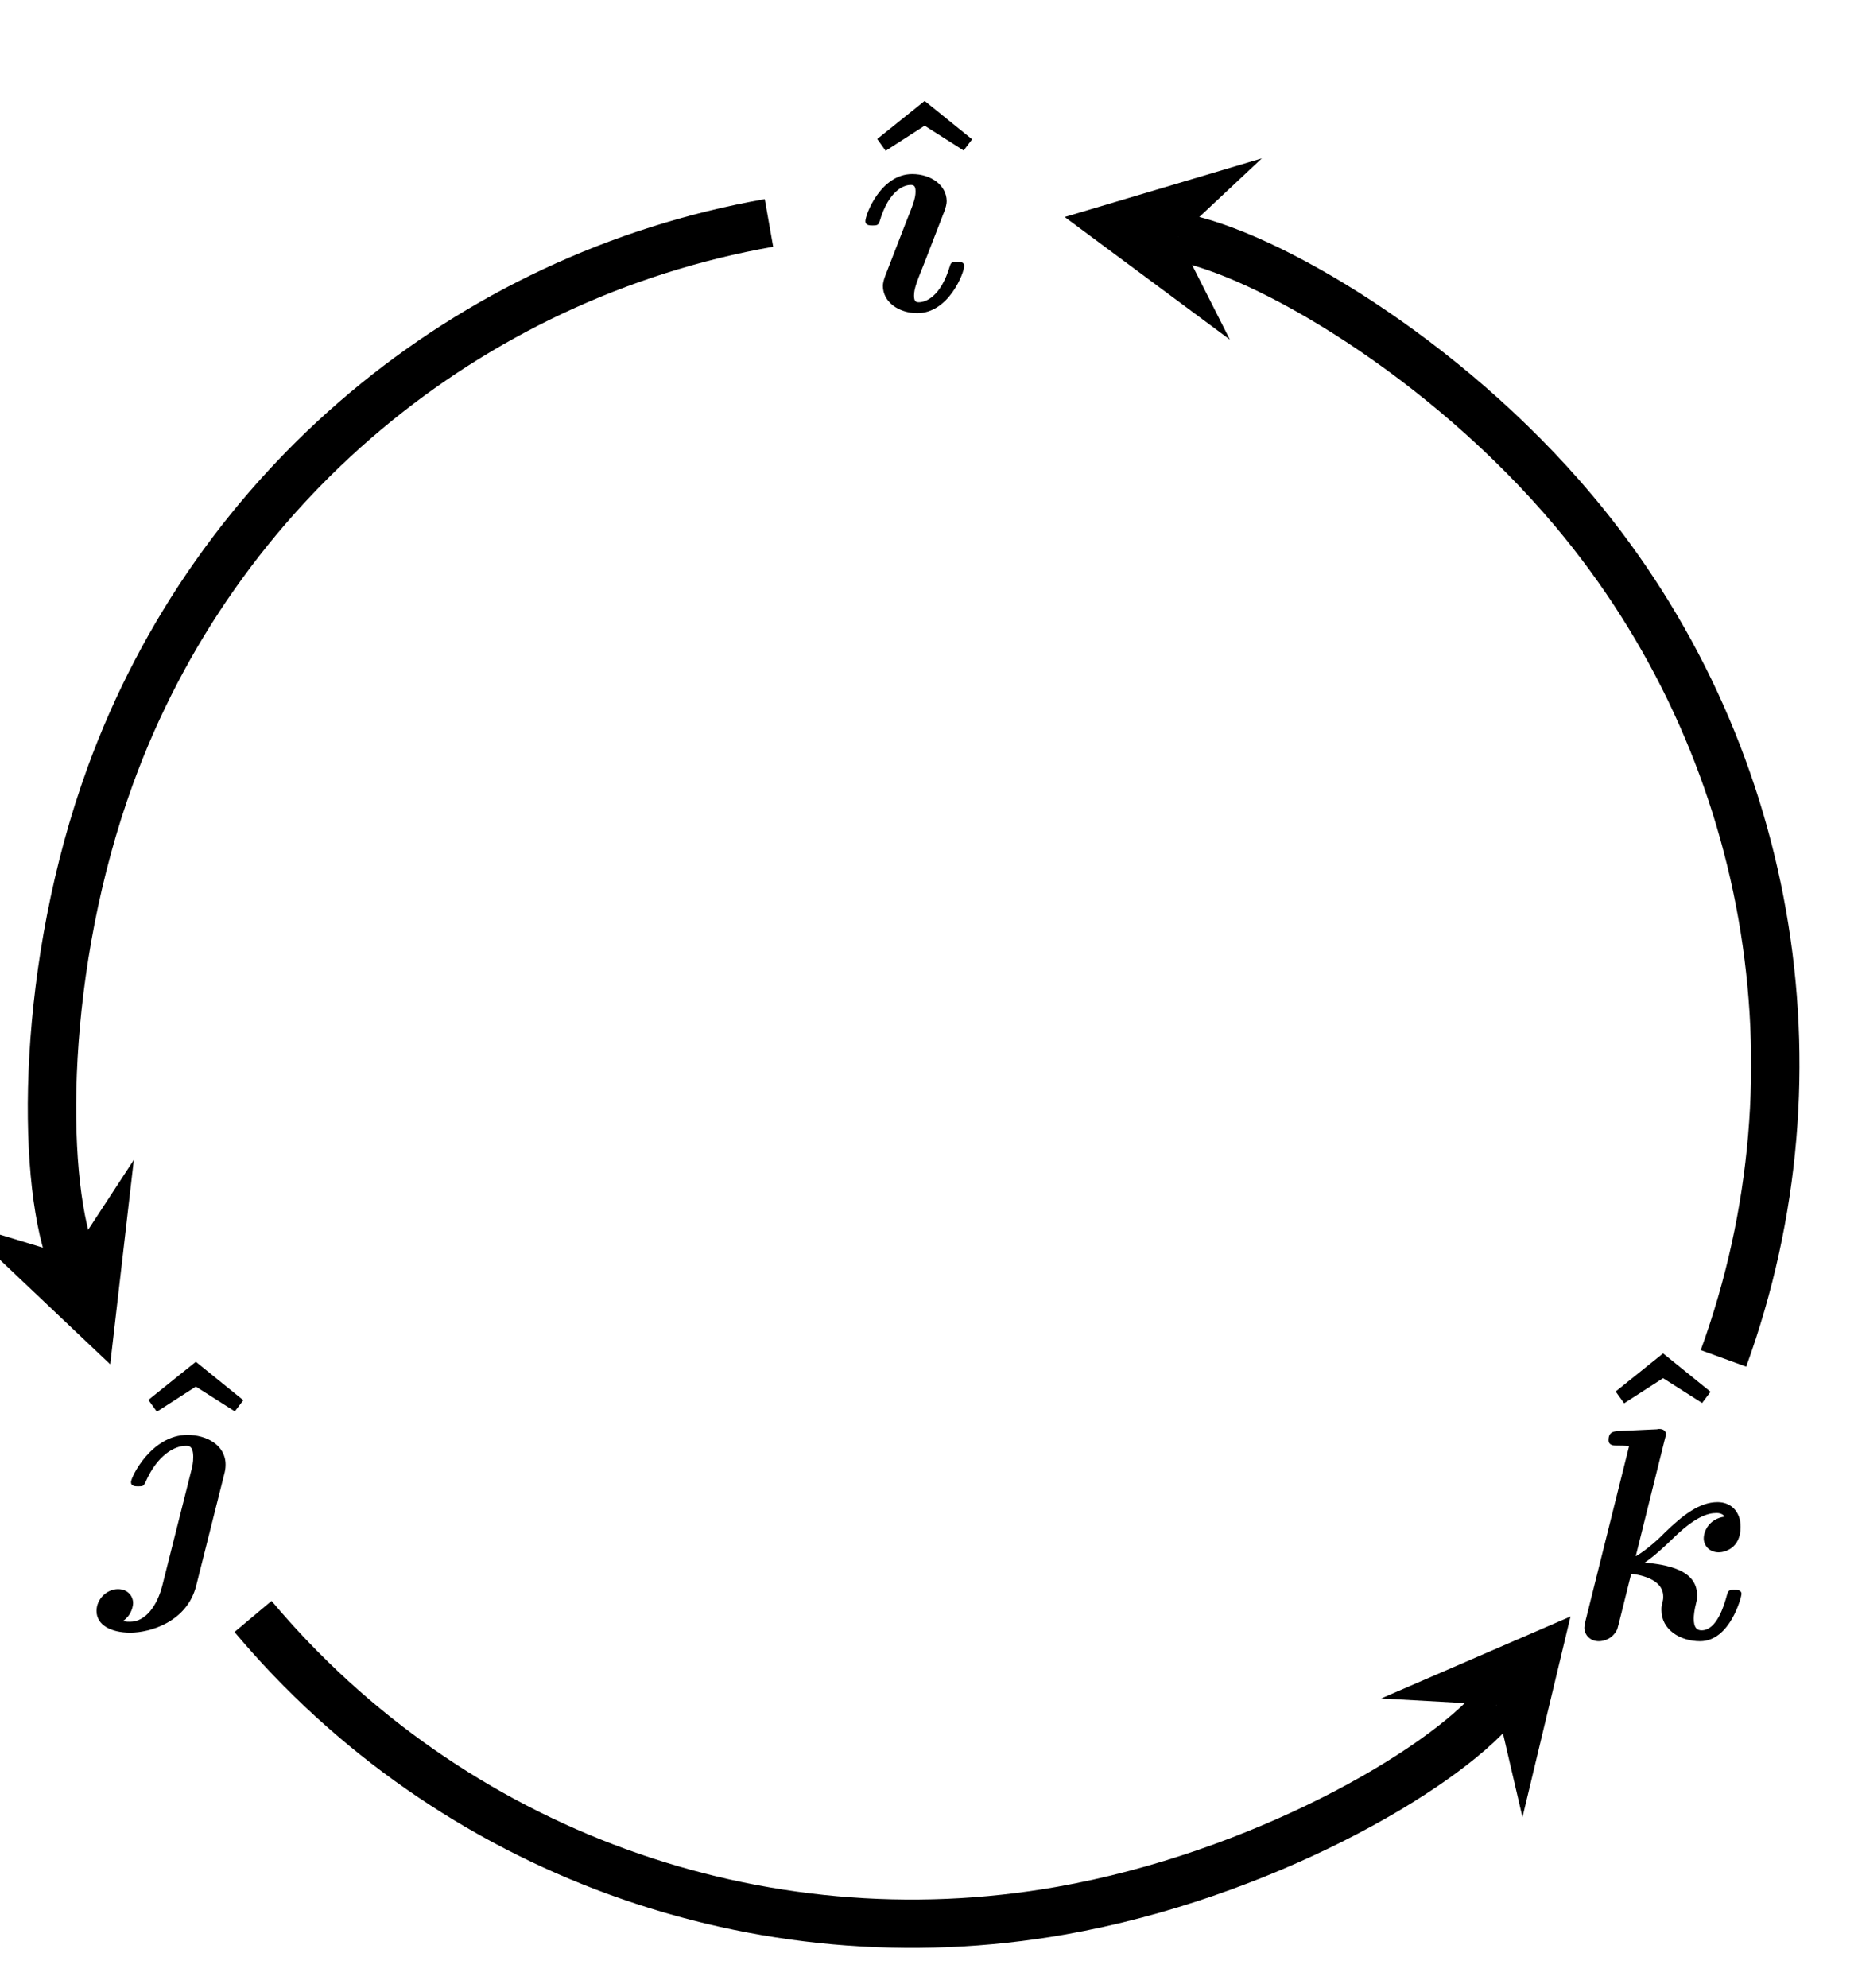
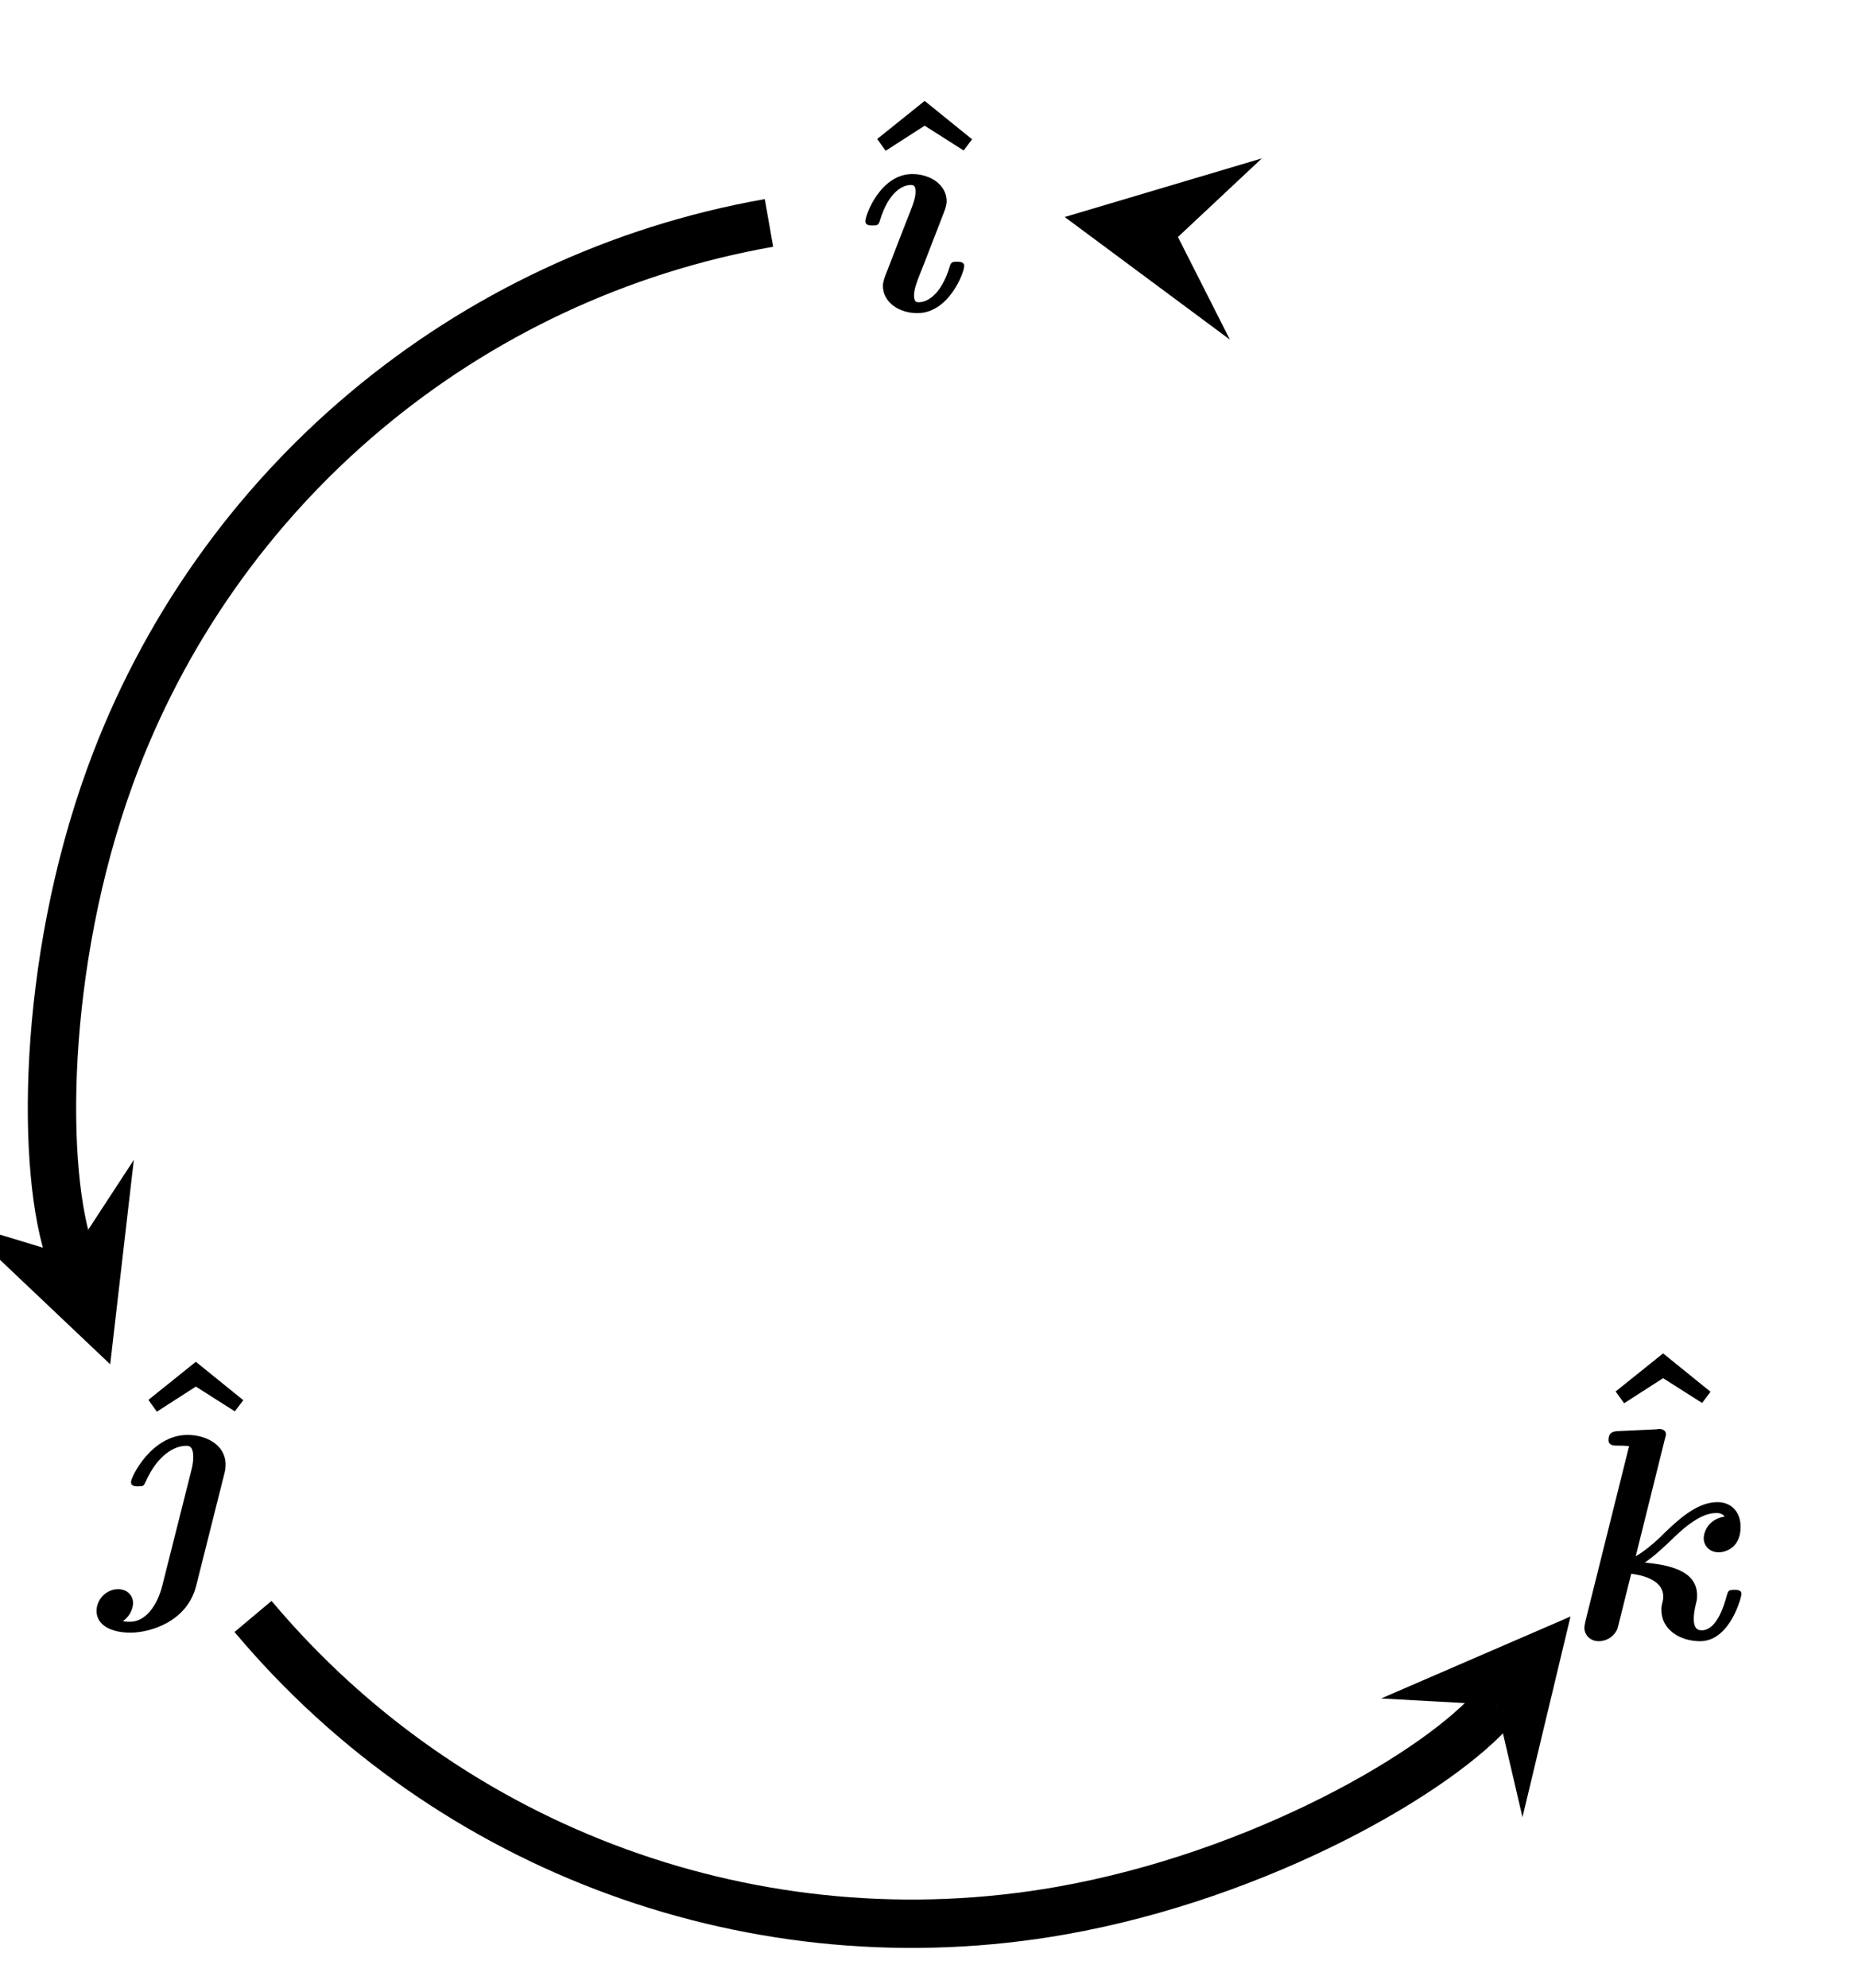
<svg xmlns="http://www.w3.org/2000/svg" xmlns:xlink="http://www.w3.org/1999/xlink" version="1.1" width="61.249pt" height="65.518pt" viewBox="0 0 61.249 65.518">
-   <path transform="matrix(1,0,0,-1,30.168,35.126)" stroke-width="1.594" stroke-linecap="butt" stroke-miterlimit="10" stroke-linejoin="miter" fill="none" stroke="#000000" d="M 26.646 -9.638 C 30.109 -.122 28.232 10.522 21.723 18.279 C 17.44 23.383 11.493 26.817 8.663 27.316 " />
  <path transform="matrix(-.986,-.174,-.174,.986,38.831,7.81)" d="M 3.786 0 L -2.271 3.029 L 0 0 L -2.271 -3.029 " />
  <path transform="matrix(1,0,0,-1,30.168,35.126)" stroke-width="1.594" stroke-linecap="butt" stroke-miterlimit="10" stroke-linejoin="miter" fill="none" stroke="#000000" d="M -4.819 27.78 C -14.791 26.021 -23.071 19.074 -26.534 9.559 C -28.813 3.297 -28.813 -3.57 -27.83 -6.27 " />
  <path transform="matrix(.342,.941,.941,-.342,2.338,41.396)" d="M 3.786 0 L -2.271 3.029 L 0 0 L -2.271 -3.029 " />
  <path transform="matrix(1,0,0,-1,30.168,35.126)" stroke-width="1.594" stroke-linecap="butt" stroke-miterlimit="10" stroke-linejoin="miter" fill="none" stroke="#000000" d="M -21.827 -18.142 C -15.318 -25.899 -5.163 -29.596 4.81 -27.837 C 11.372 -26.68 17.319 -23.247 19.158 -21.055 " />
  <path transform="matrix(.646,-.769,-.769,-.646,49.326,56.181)" d="M 3.786 0 L -2.271 3.029 L 0 0 L -2.271 -3.029 " />
  <symbol id="font_0_1">
    <path d="M .157 .165 L 0 .039 L .028 0 L .157 .083 L .286 .001 L .314 .038 L .157 .165 Z " />
  </symbol>
  <use xlink:href="#font_0_1" transform="matrix(9.963,0,0,-9.963,28.917,4.969)" />
  <symbol id="font_1_2">
    <path d="M .327 .156 C .327 .17 .312 .17 .303 .17 C .291 .17 .284 .17 .28 .157 C .249 .052 .198 .036 .177 .036 C .167 .036 .161 .039 .161 .058 C .161 .081 .17 .103 .194 .163 L .261 .336 C .266 .349 .269 .361 .269 .37 C .269 .423 .217 .46 .155 .46 C .051 .46 0 .326 0 .304 C 0 .29 .015 .29 .024 .29 C .036 .29 .043 .29 .047 .303 C .078 .408 .129 .424 .15 .424 C .16 .424 .166 .421 .166 .402 C .166 .379 .157 .357 .133 .297 L .066 .124 C .061 .111 .058 .099 .058 .09 C .058 .037 .11 0 .172 0 C .276 0 .327 .134 .327 .156 Z " />
  </symbol>
  <use xlink:href="#font_1_2" transform="matrix(9.963,0,0,-9.963,28.527,10.319)" />
  <use xlink:href="#font_0_1" transform="matrix(9.963,0,0,-9.963,4.892,46.52)" />
  <symbol id="font_1_3">
    <path d="M .422 .522 C .425 .533 .427 .542 .427 .556 C .427 .621 .363 .654 .301 .654 C .182 .654 .114 .515 .114 .498 C .114 .484 .129 .484 .138 .484 C .155 .484 .156 .485 .163 .5 C .201 .586 .257 .618 .296 .618 C .305 .618 .32 .618 .32 .581 C .32 .562 .317 .551 .314 .538 L .218 .157 C .201 .089 .162 .036 .111 .036 C .102 .036 .1 .036 .087 .038 C .119 .06 .121 .093 .121 .098 C .121 .12 .104 .144 .071 .144 C .034 .144 0 .111 0 .072 C 0 .025 .048 0 .112 0 C .176 0 .3 .035 .33 .156 L .422 .522 Z " />
  </symbol>
  <use xlink:href="#font_1_3" transform="matrix(9.963,0,0,-9.963,3.182,53.802)" />
  <use xlink:href="#font_0_1" transform="matrix(9.963,0,0,-9.963,53.26,46.243)" />
  <symbol id="font_1_1">
    <path d="M .266 .667 C .27 .681 .27 .683 .27 .684 C .27 .697 .259 .702 .248 .702 C .244 .702 .243 .702 .241 .701 L .112 .695 C .098 .694 .08 .693 .08 .665 C .08 .647 .099 .647 .106 .647 C .117 .647 .135 .647 .148 .645 L .004 .068 C .003 .064 0 .049 0 .045 C 0 .021 .019 0 .048 0 C .066 0 .095 .009 .109 .04 C .112 .049 .126 .107 .155 .223 C .174 .221 .261 .209 .261 .148 C .261 .141 .261 .138 .258 .127 C .255 .114 .255 .113 .255 .103 C .255 .038 .317 0 .383 0 C .483 0 .52 .148 .52 .156 C .52 .17 .505 .17 .496 .17 C .478 .17 .476 .168 .471 .15 C .463 .121 .439 .036 .388 .036 C .372 .036 .362 .045 .362 .075 C .362 .085 .364 .104 .37 .127 C .373 .138 .373 .145 .373 .152 C .373 .237 .272 .253 .2 .26 C .21 .267 .234 .283 .289 .336 C .366 .412 .408 .424 .438 .424 C .457 .424 .464 .413 .464 .412 C .414 .405 .395 .365 .395 .34 C .395 .318 .412 .294 .445 .294 C .464 .294 .517 .307 .517 .378 C .517 .43 .484 .46 .441 .46 C .38 .46 .325 .416 .266 .359 C .256 .348 .208 .302 .17 .281 L .266 .667 Z " />
  </symbol>
  <use xlink:href="#font_1_1" transform="matrix(9.963,0,0,-9.963,52.228,54.084)" />
</svg>